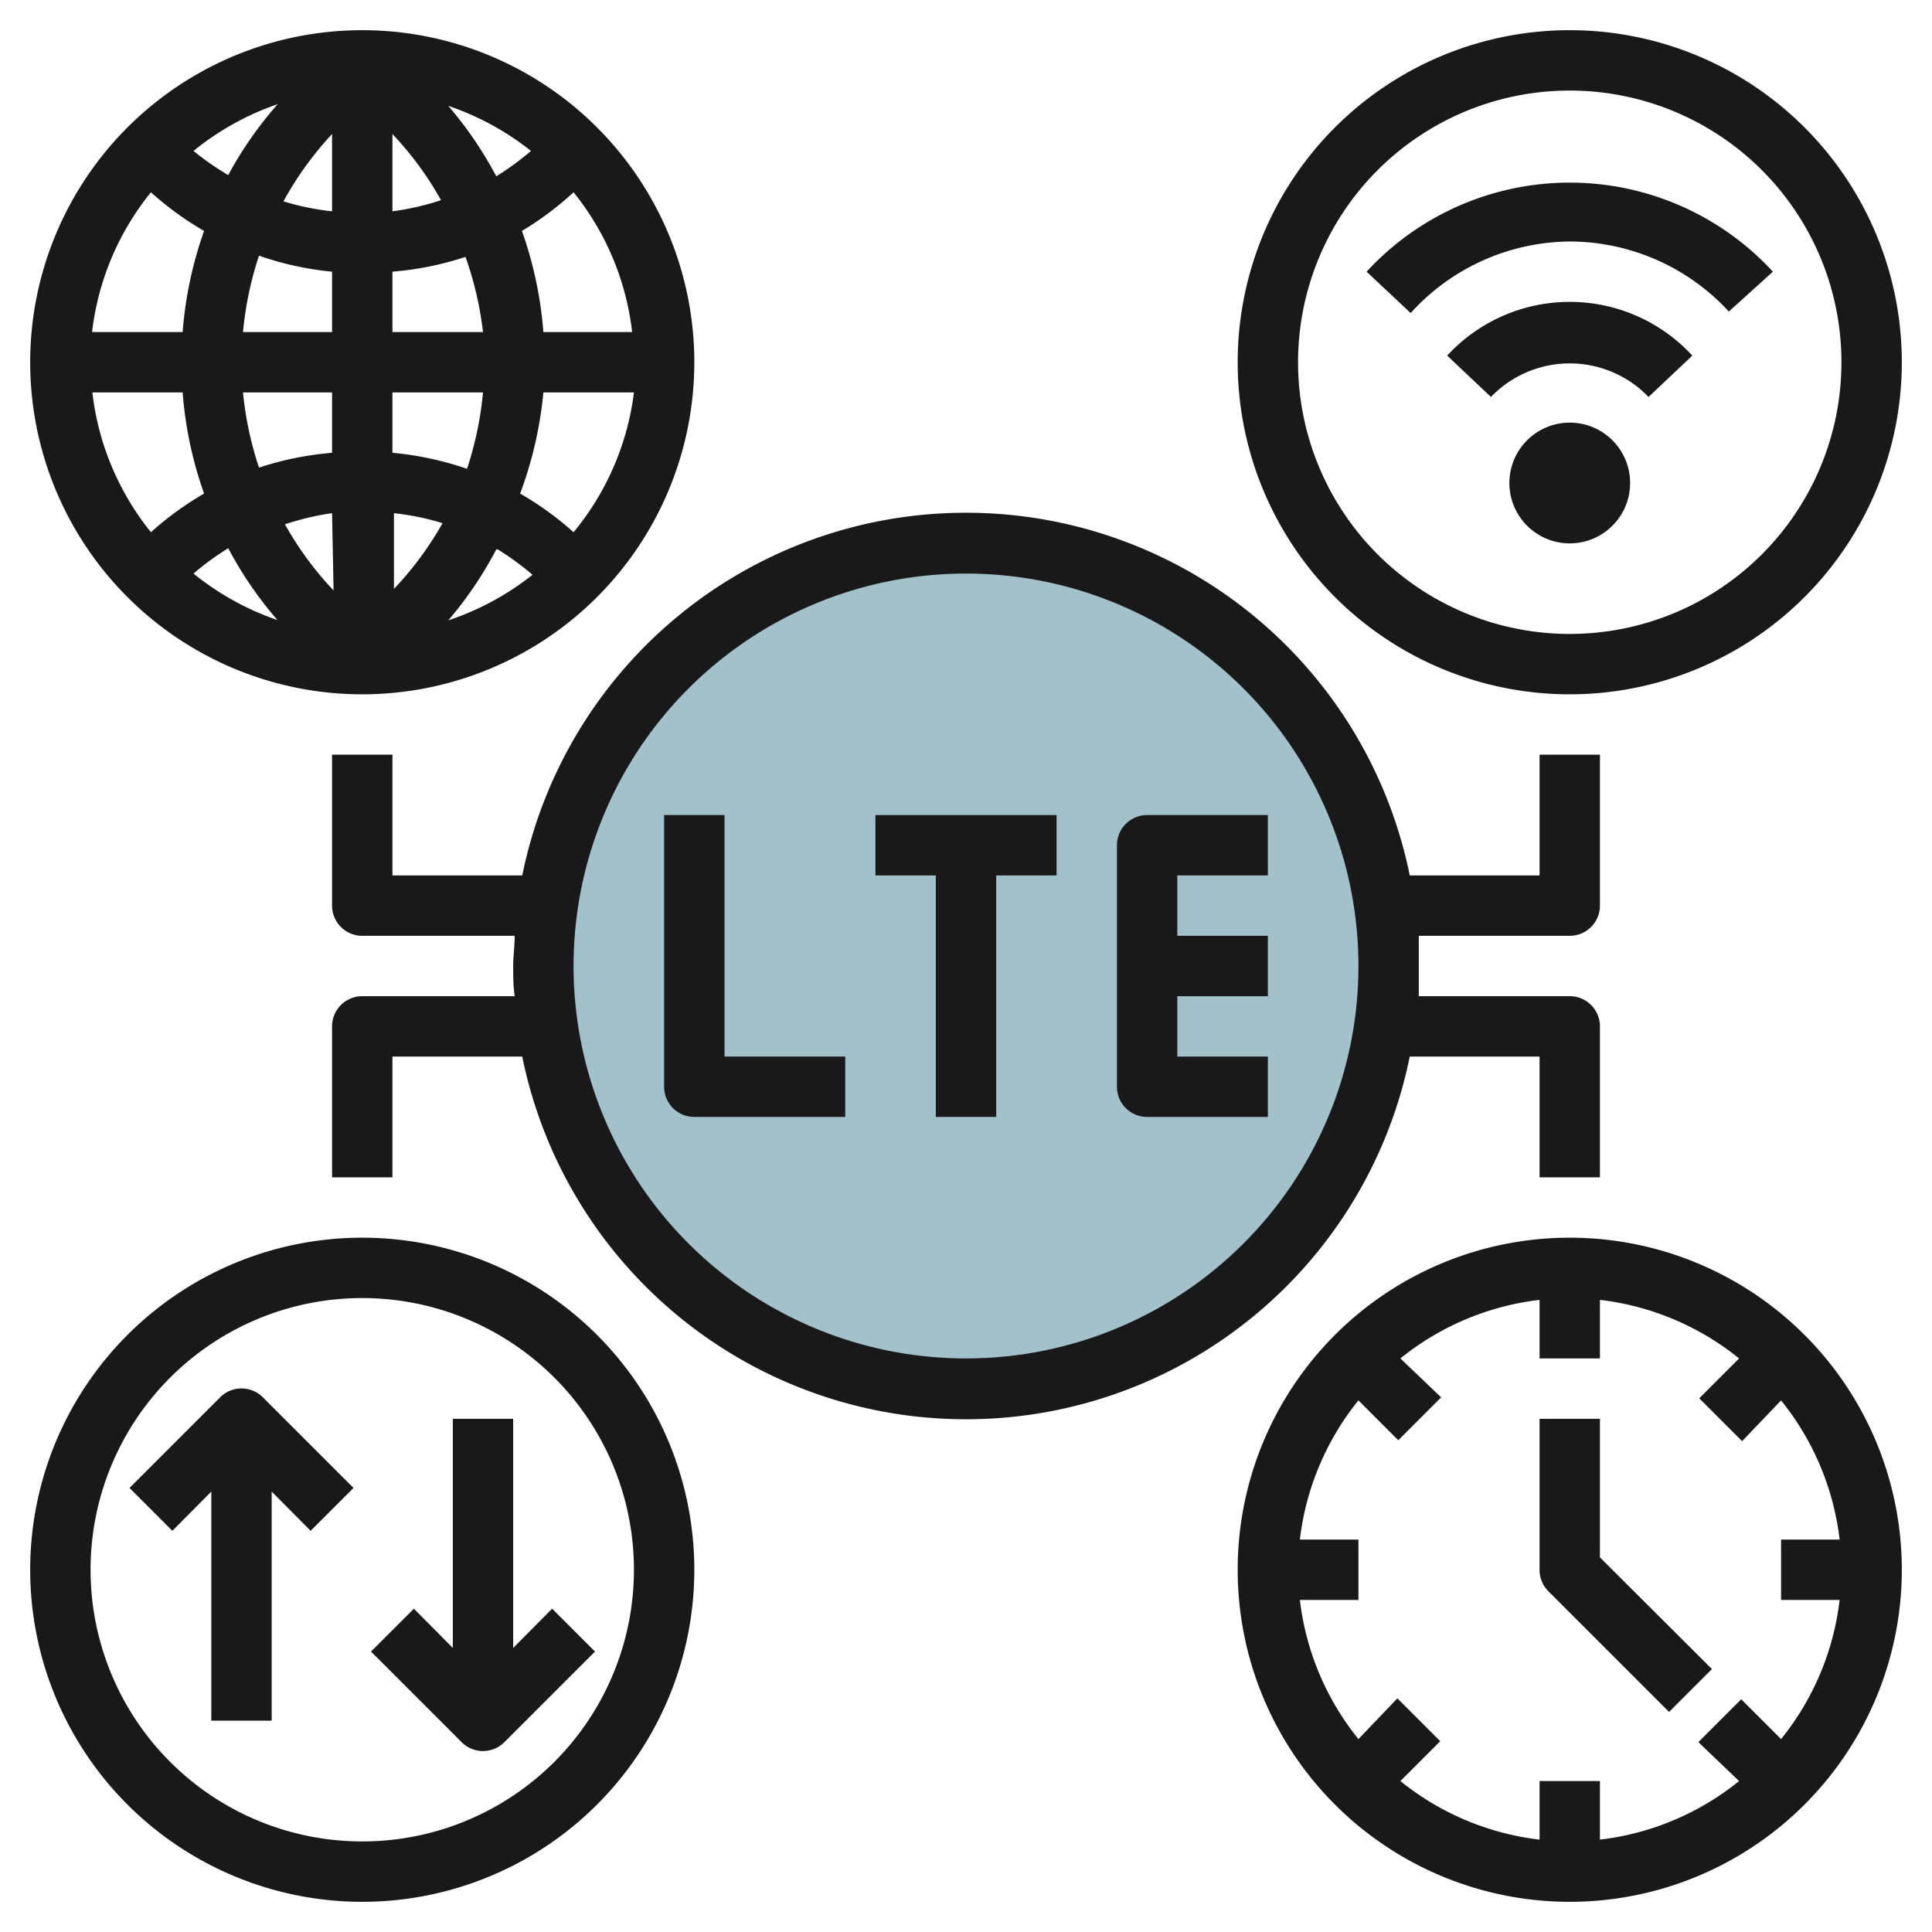
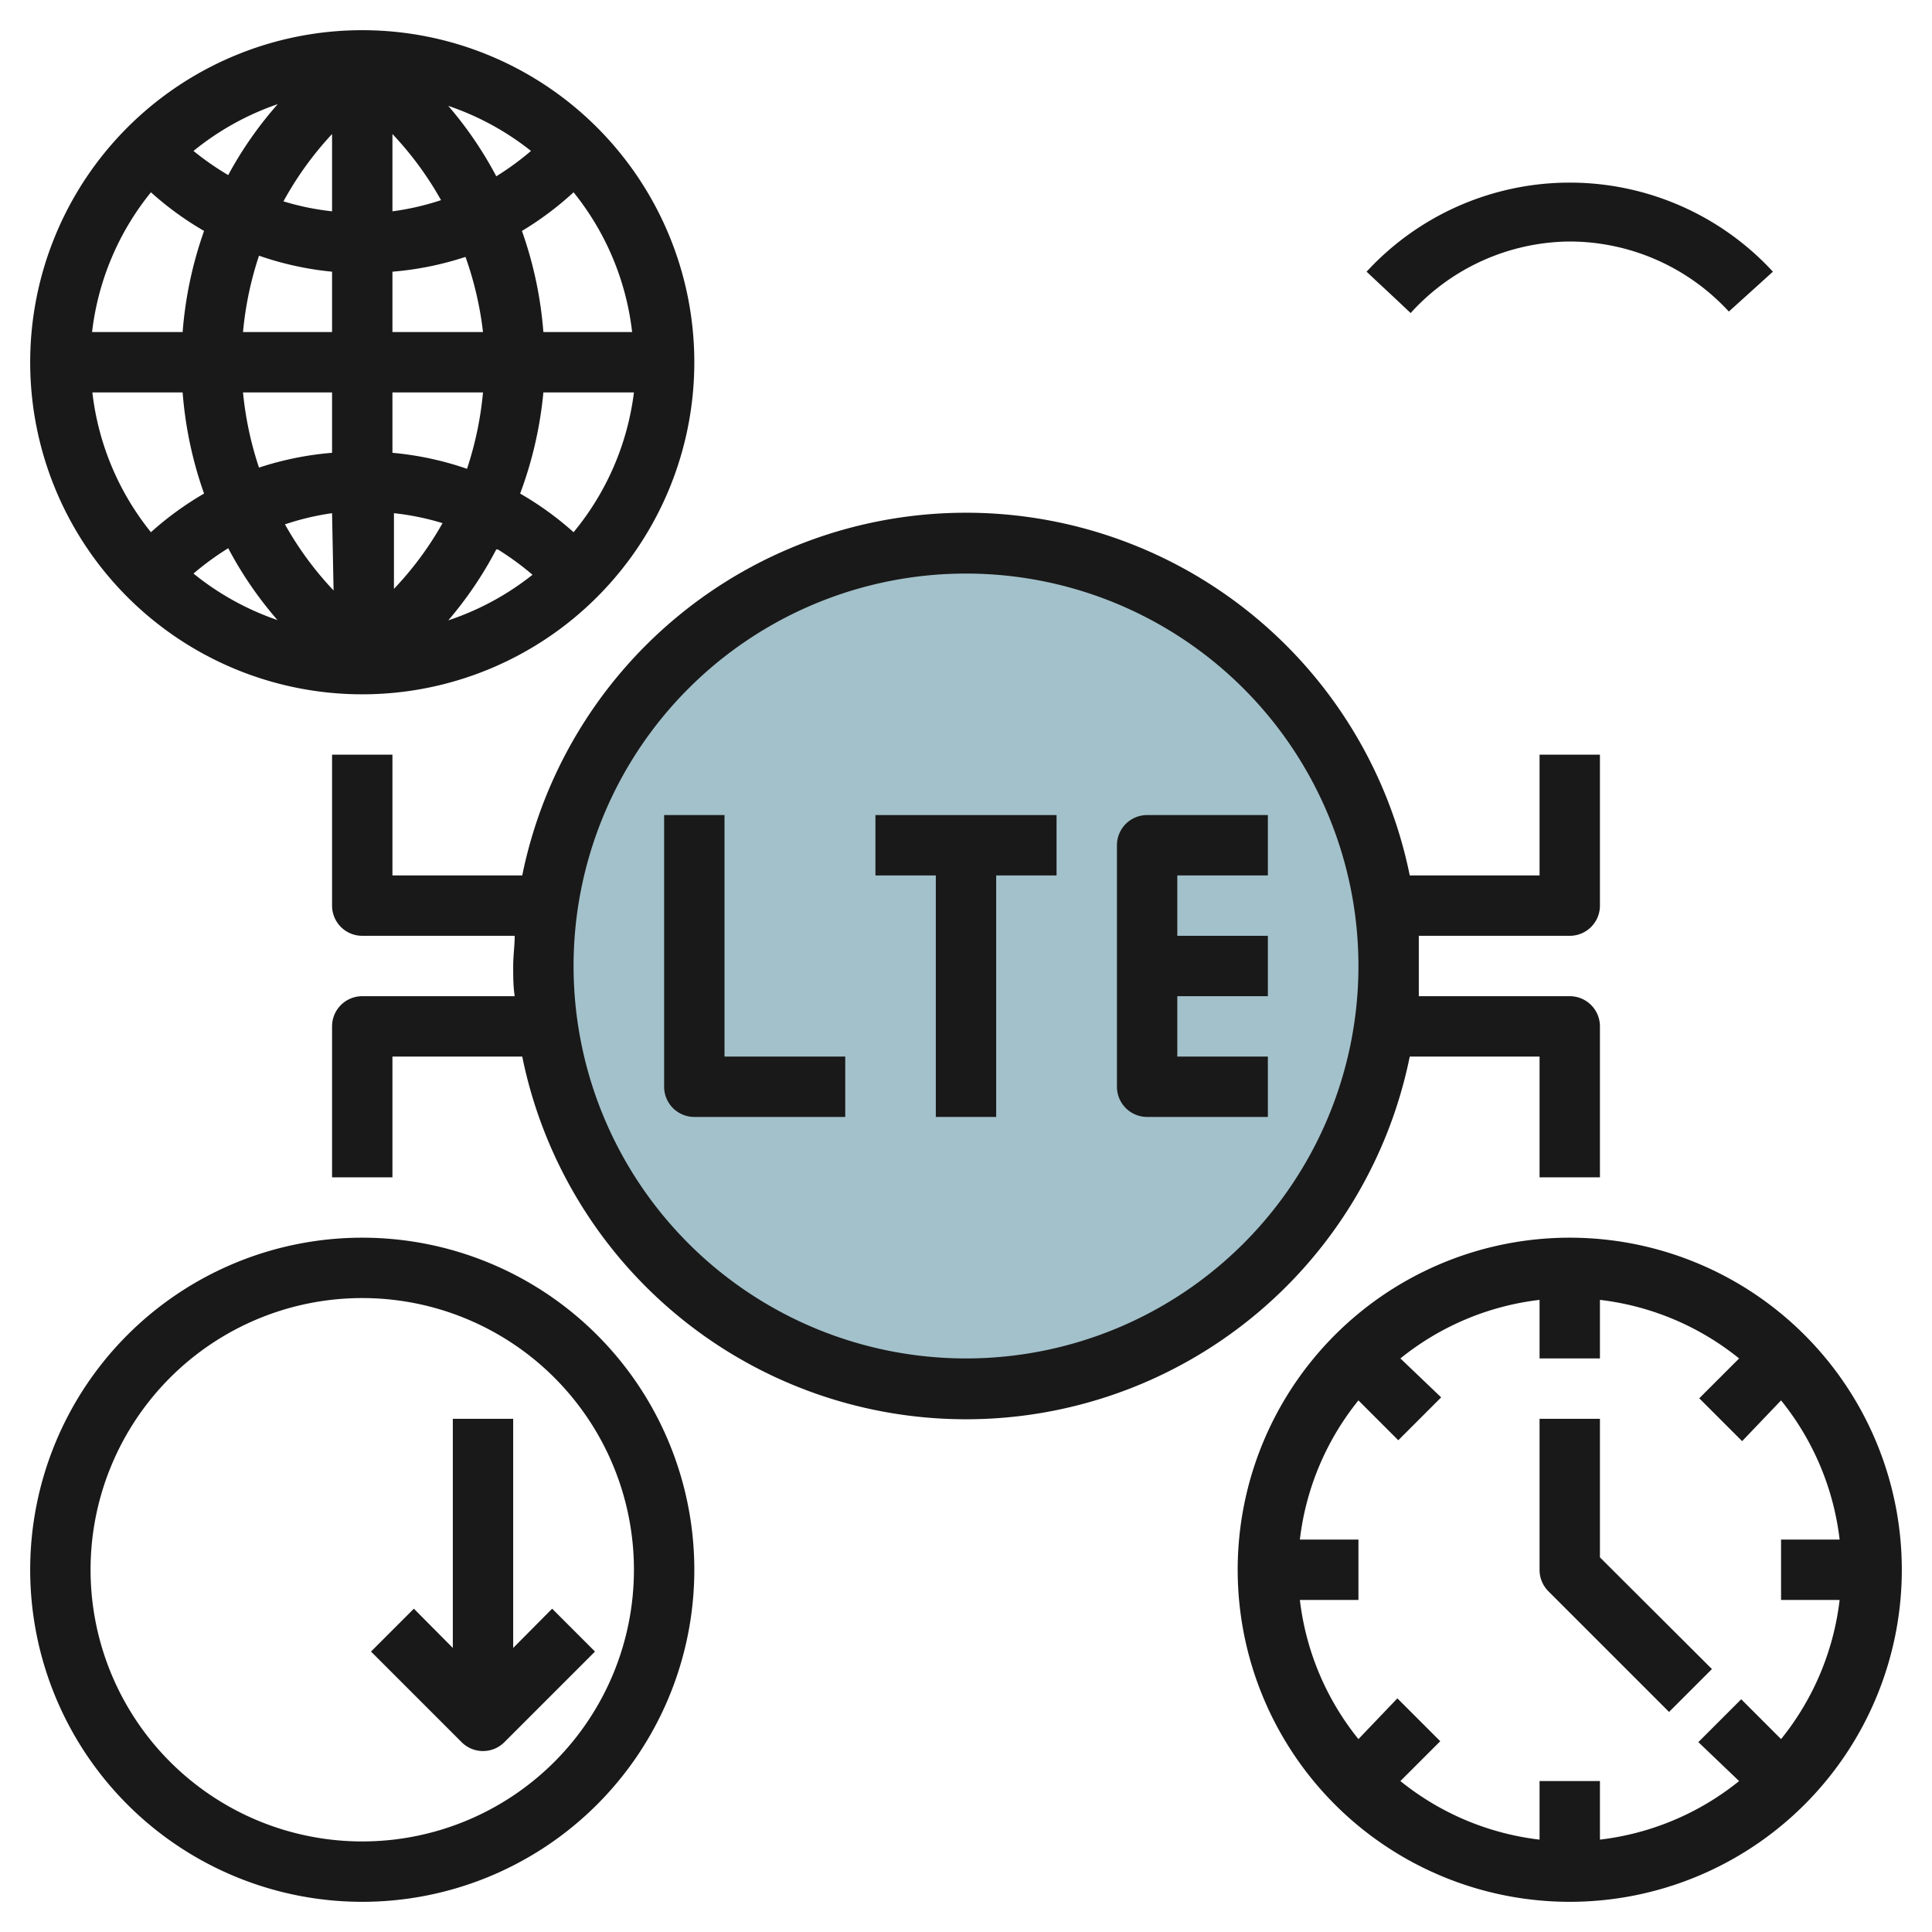
<svg xmlns="http://www.w3.org/2000/svg" height="512" viewBox="0 0 64 64" width="512">
  <g id="Layer_13" data-name="Layer 13">
    <circle cx="32" cy="32" fill="#a3c1ca" r="14" />
    <g fill="#191919">
      <path d="m24 27h-2v9a1 1 0 0 0 1 1h5v-2h-4z" />
      <path d="m42 29v-2h-4a1 1 0 0 0 -1 1v8a1 1 0 0 0 1 1h4v-2h-3v-2h3v-2h-3v-2z" />
      <path d="m29 29h2v8h2v-8h2v-2h-6z" />
      <path d="m46.7 35h4.3v4h2v-5a1 1 0 0 0 -1-1h-5c0-.33 0-.66 0-1s0-.67 0-1h5a1 1 0 0 0 1-1v-5h-2v4h-4.3a15 15 0 0 0 -29.4 0h-4.3v-4h-2v5a1 1 0 0 0 1 1h5.05c0 .33-.05.66-.05 1s0 .67.05 1h-5.05a1 1 0 0 0 -1 1v5h2v-4h4.3a15 15 0 0 0 29.4 0zm-14.7 10a13 13 0 1 1 13-13 13 13 0 0 1 -13 13z" />
-       <circle cx="52" cy="16" r="2" />
-       <path d="m47.94 11.78 1.45 1.37a3.62 3.62 0 0 1 5.22 0l1.45-1.37a5.52 5.52 0 0 0 -8.12 0z" />
      <path d="m52 8a7.18 7.18 0 0 1 5.27 2.32l1.46-1.32a9.15 9.15 0 0 0 -13.46 0l1.46 1.37a7.18 7.18 0 0 1 5.27-2.37z" />
-       <path d="m52 23a11 11 0 1 0 -11-11 11 11 0 0 0 11 11zm0-20a9 9 0 1 1 -9 9 9 9 0 0 1 9-9z" />
      <path d="m52 41a11 11 0 1 0 11 11 11 11 0 0 0 -11-11zm7 16.61-1.32-1.32-1.42 1.42 1.35 1.29a9 9 0 0 1 -4.61 1.94v-1.94h-2v1.94a9 9 0 0 1 -4.61-1.94l1.32-1.32-1.42-1.42-1.29 1.35a9 9 0 0 1 -1.94-4.61h1.94v-2h-1.94a9 9 0 0 1 1.94-4.61l1.32 1.32 1.42-1.42-1.35-1.29a9 9 0 0 1 4.61-1.94v1.94h2v-1.94a9 9 0 0 1 4.61 1.94l-1.32 1.32 1.42 1.42 1.29-1.35a9 9 0 0 1 1.94 4.61h-1.94v2h1.94a9 9 0 0 1 -1.94 4.61z" />
      <path d="m12 41a11 11 0 1 0 11 11 11 11 0 0 0 -11-11zm0 20a9 9 0 1 1 9-9 9 9 0 0 1 -9 9z" />
      <path d="m12 23a11 11 0 1 0 -11-11 11 11 0 0 0 11 11zm-5.95-10a13 13 0 0 0 .71 3.35 10.48 10.48 0 0 0 -1.76 1.28 9 9 0 0 1 -1.94-4.63zm5 6.56a11 11 0 0 1 -1.61-2.19 8.68 8.68 0 0 1 1.56-.37zm-1.8 1a9.09 9.09 0 0 1 -2.84-1.56 9.4 9.4 0 0 1 1.15-.84 12.55 12.55 0 0 0 1.64 2.39zm3.8-1v-2.56a8.68 8.68 0 0 1 1.61.33 11 11 0 0 1 -1.66 2.23zm3.44-1.36a9.4 9.4 0 0 1 1.15.84 9.09 9.09 0 0 1 -2.79 1.51 12.55 12.55 0 0 0 1.59-2.35zm-3.49-3.2v-2h3a11.27 11.27 0 0 1 -.53 2.53 10.4 10.4 0 0 0 -2.47-.53zm0-4v-2a10.4 10.4 0 0 0 2.42-.49 11.27 11.27 0 0 1 .58 2.49zm0-4v-2.56a11 11 0 0 1 1.61 2.19 8.68 8.68 0 0 1 -1.61.37zm1.8-3.51a9.09 9.09 0 0 1 2.79 1.51 9.4 9.4 0 0 1 -1.15.84 12.55 12.55 0 0 0 -1.64-2.39zm-3.8 1v2.51a8.68 8.68 0 0 1 -1.61-.33 11 11 0 0 1 1.61-2.23zm-3.44 1.31a9.4 9.4 0 0 1 -1.15-.8 9.09 9.09 0 0 1 2.79-1.55 12.55 12.55 0 0 0 -1.64 2.35zm3.44 3.2v2h-2.95a11.27 11.27 0 0 1 .53-2.53 10.4 10.4 0 0 0 2.42.53zm0 4v2a10.4 10.4 0 0 0 -2.42.49 11.27 11.27 0 0 1 -.53-2.49zm8 4.63a10.48 10.48 0 0 0 -1.77-1.28 13 13 0 0 0 .77-3.35h3a9 9 0 0 1 -2 4.63zm1.94-6.63h-2.94a13 13 0 0 0 -.71-3.35 10.48 10.48 0 0 0 1.71-1.28 9 9 0 0 1 1.94 4.63zm-15.94-4.63a10.48 10.48 0 0 0 1.76 1.28 13 13 0 0 0 -.71 3.35h-3a9 9 0 0 1 1.95-4.63z" />
      <path d="m53 47h-2v5a1 1 0 0 0 .29.71l4 4 1.42-1.42-3.71-3.7z" />
-       <path d="m7.29 46.29-3 3 1.42 1.42 1.29-1.3v7.59h2v-7.59l1.29 1.3 1.42-1.42-3-3a1 1 0 0 0 -1.42 0z" />
      <path d="m17 54.59v-7.59h-2v7.59l-1.29-1.3-1.42 1.42 3 3a1 1 0 0 0 1.42 0l3-3-1.42-1.42z" />
    </g>
  </g>
</svg>